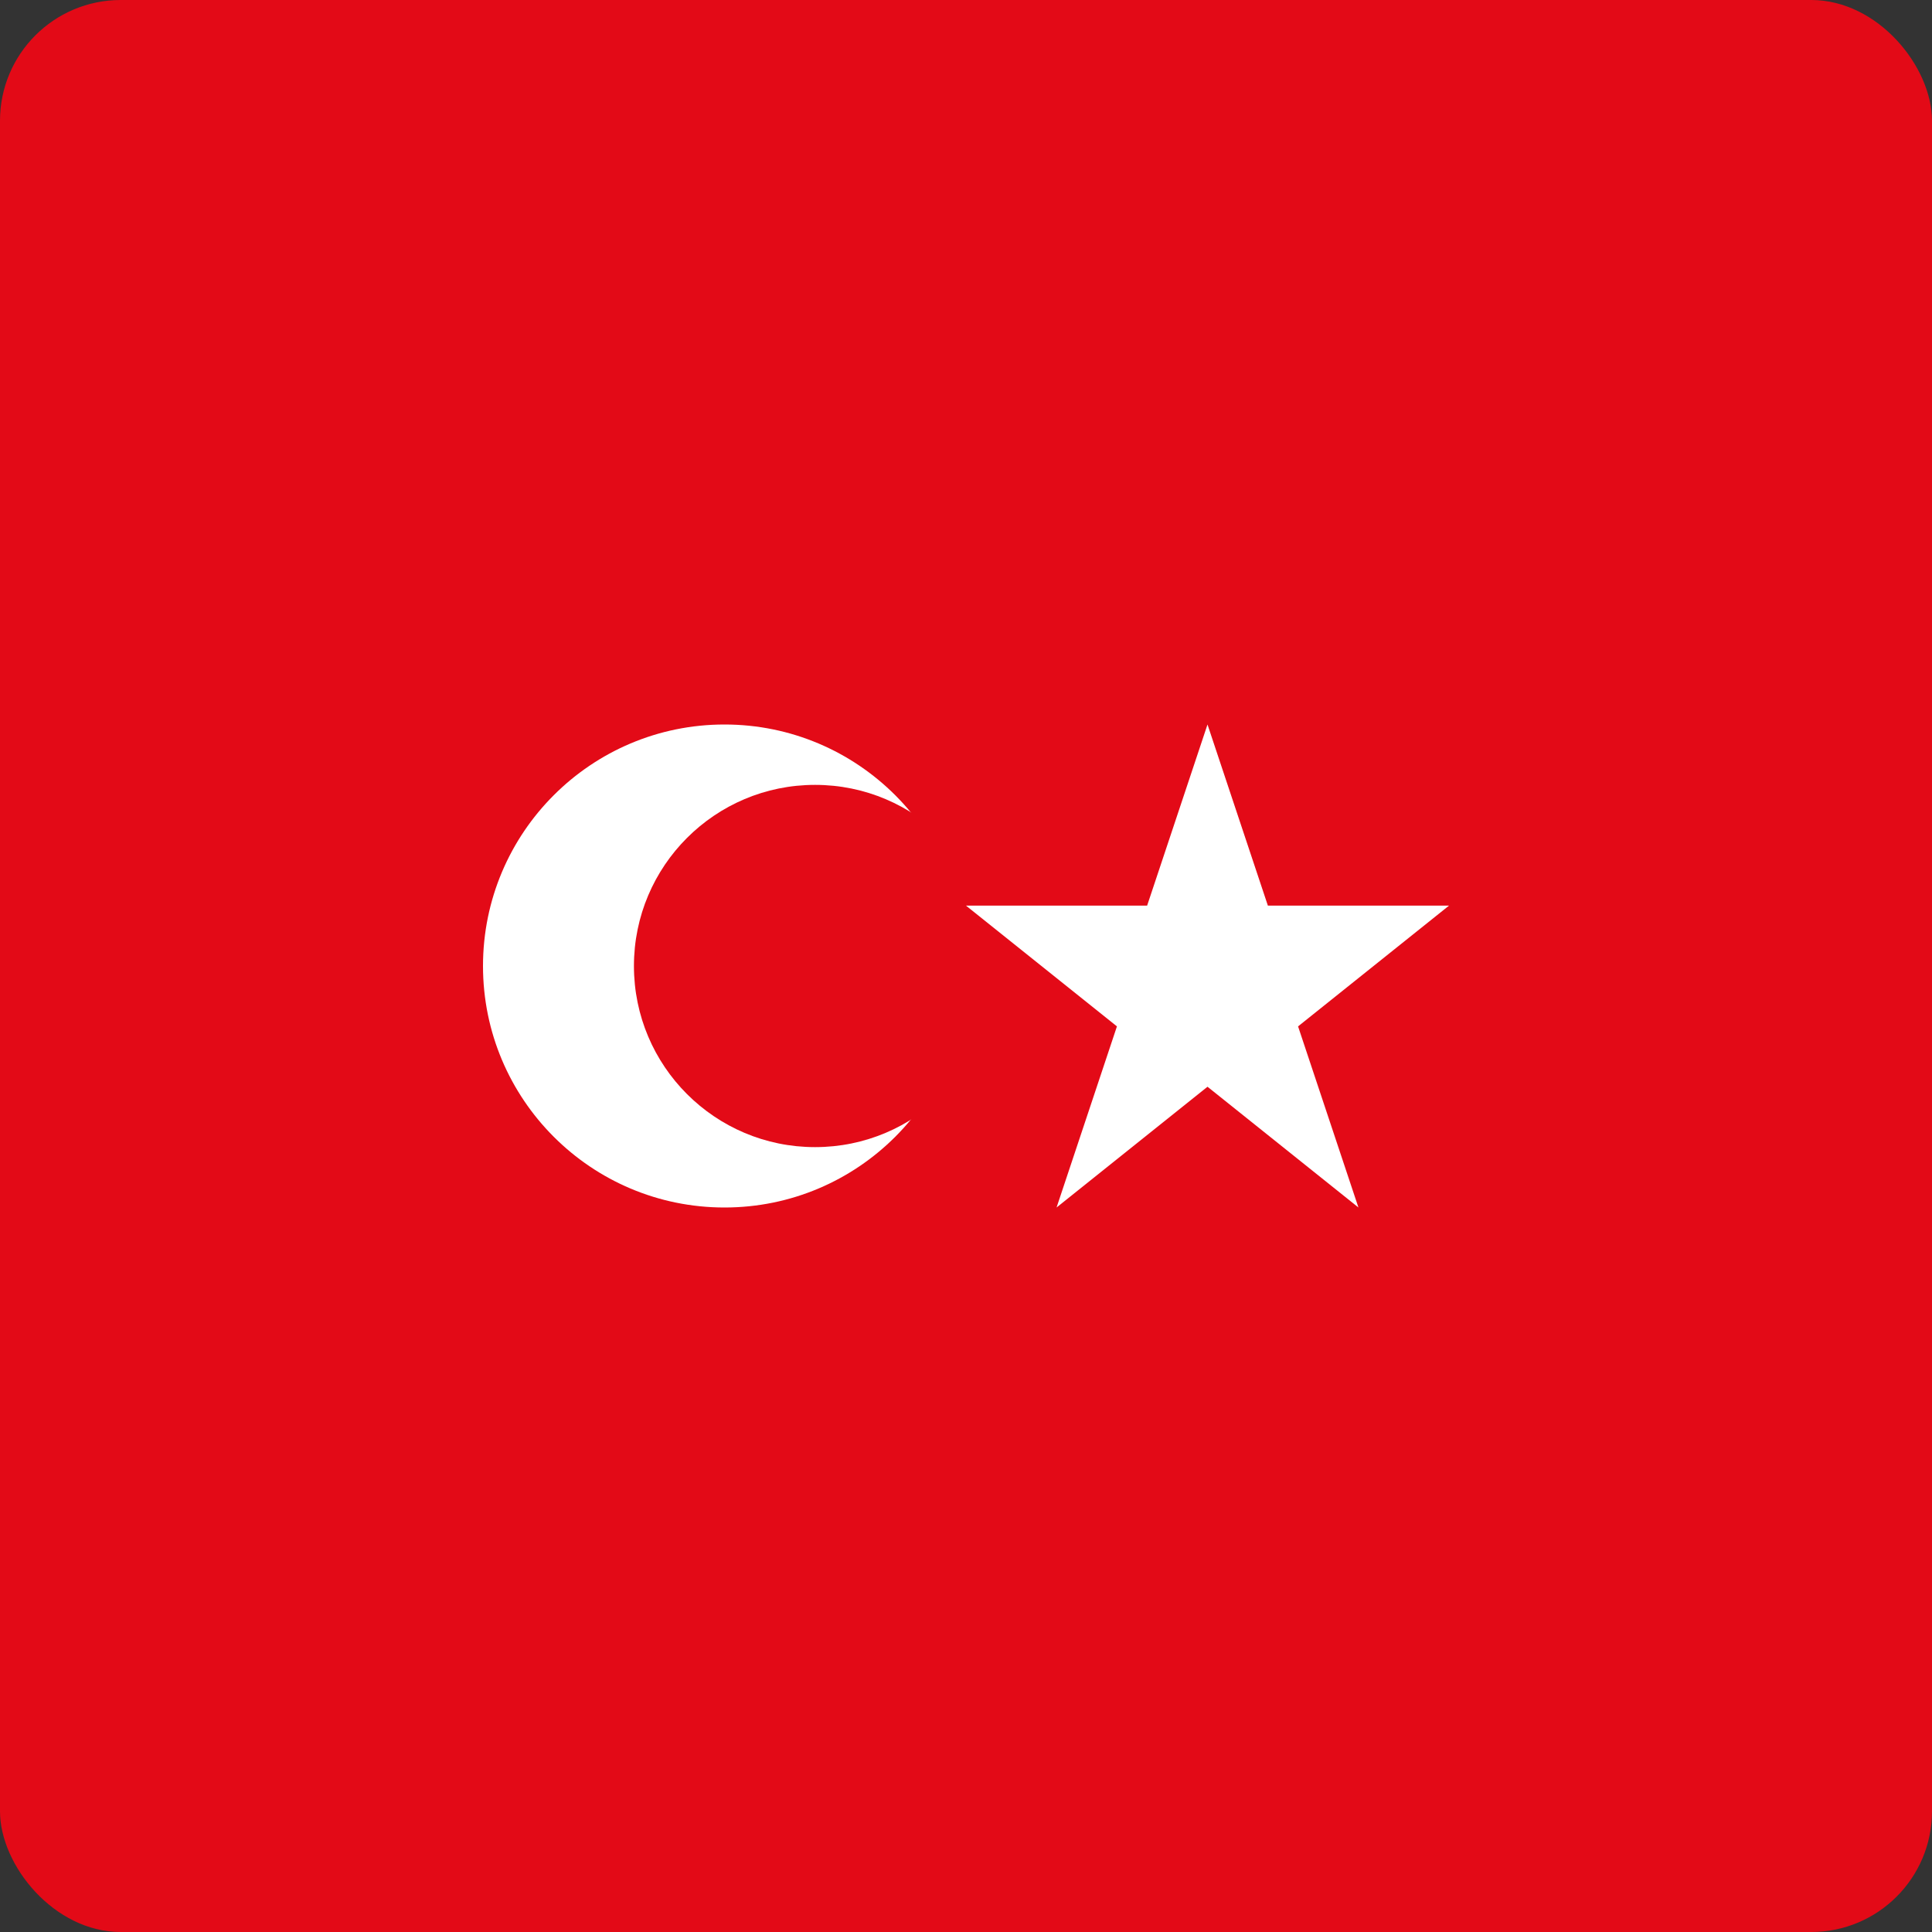
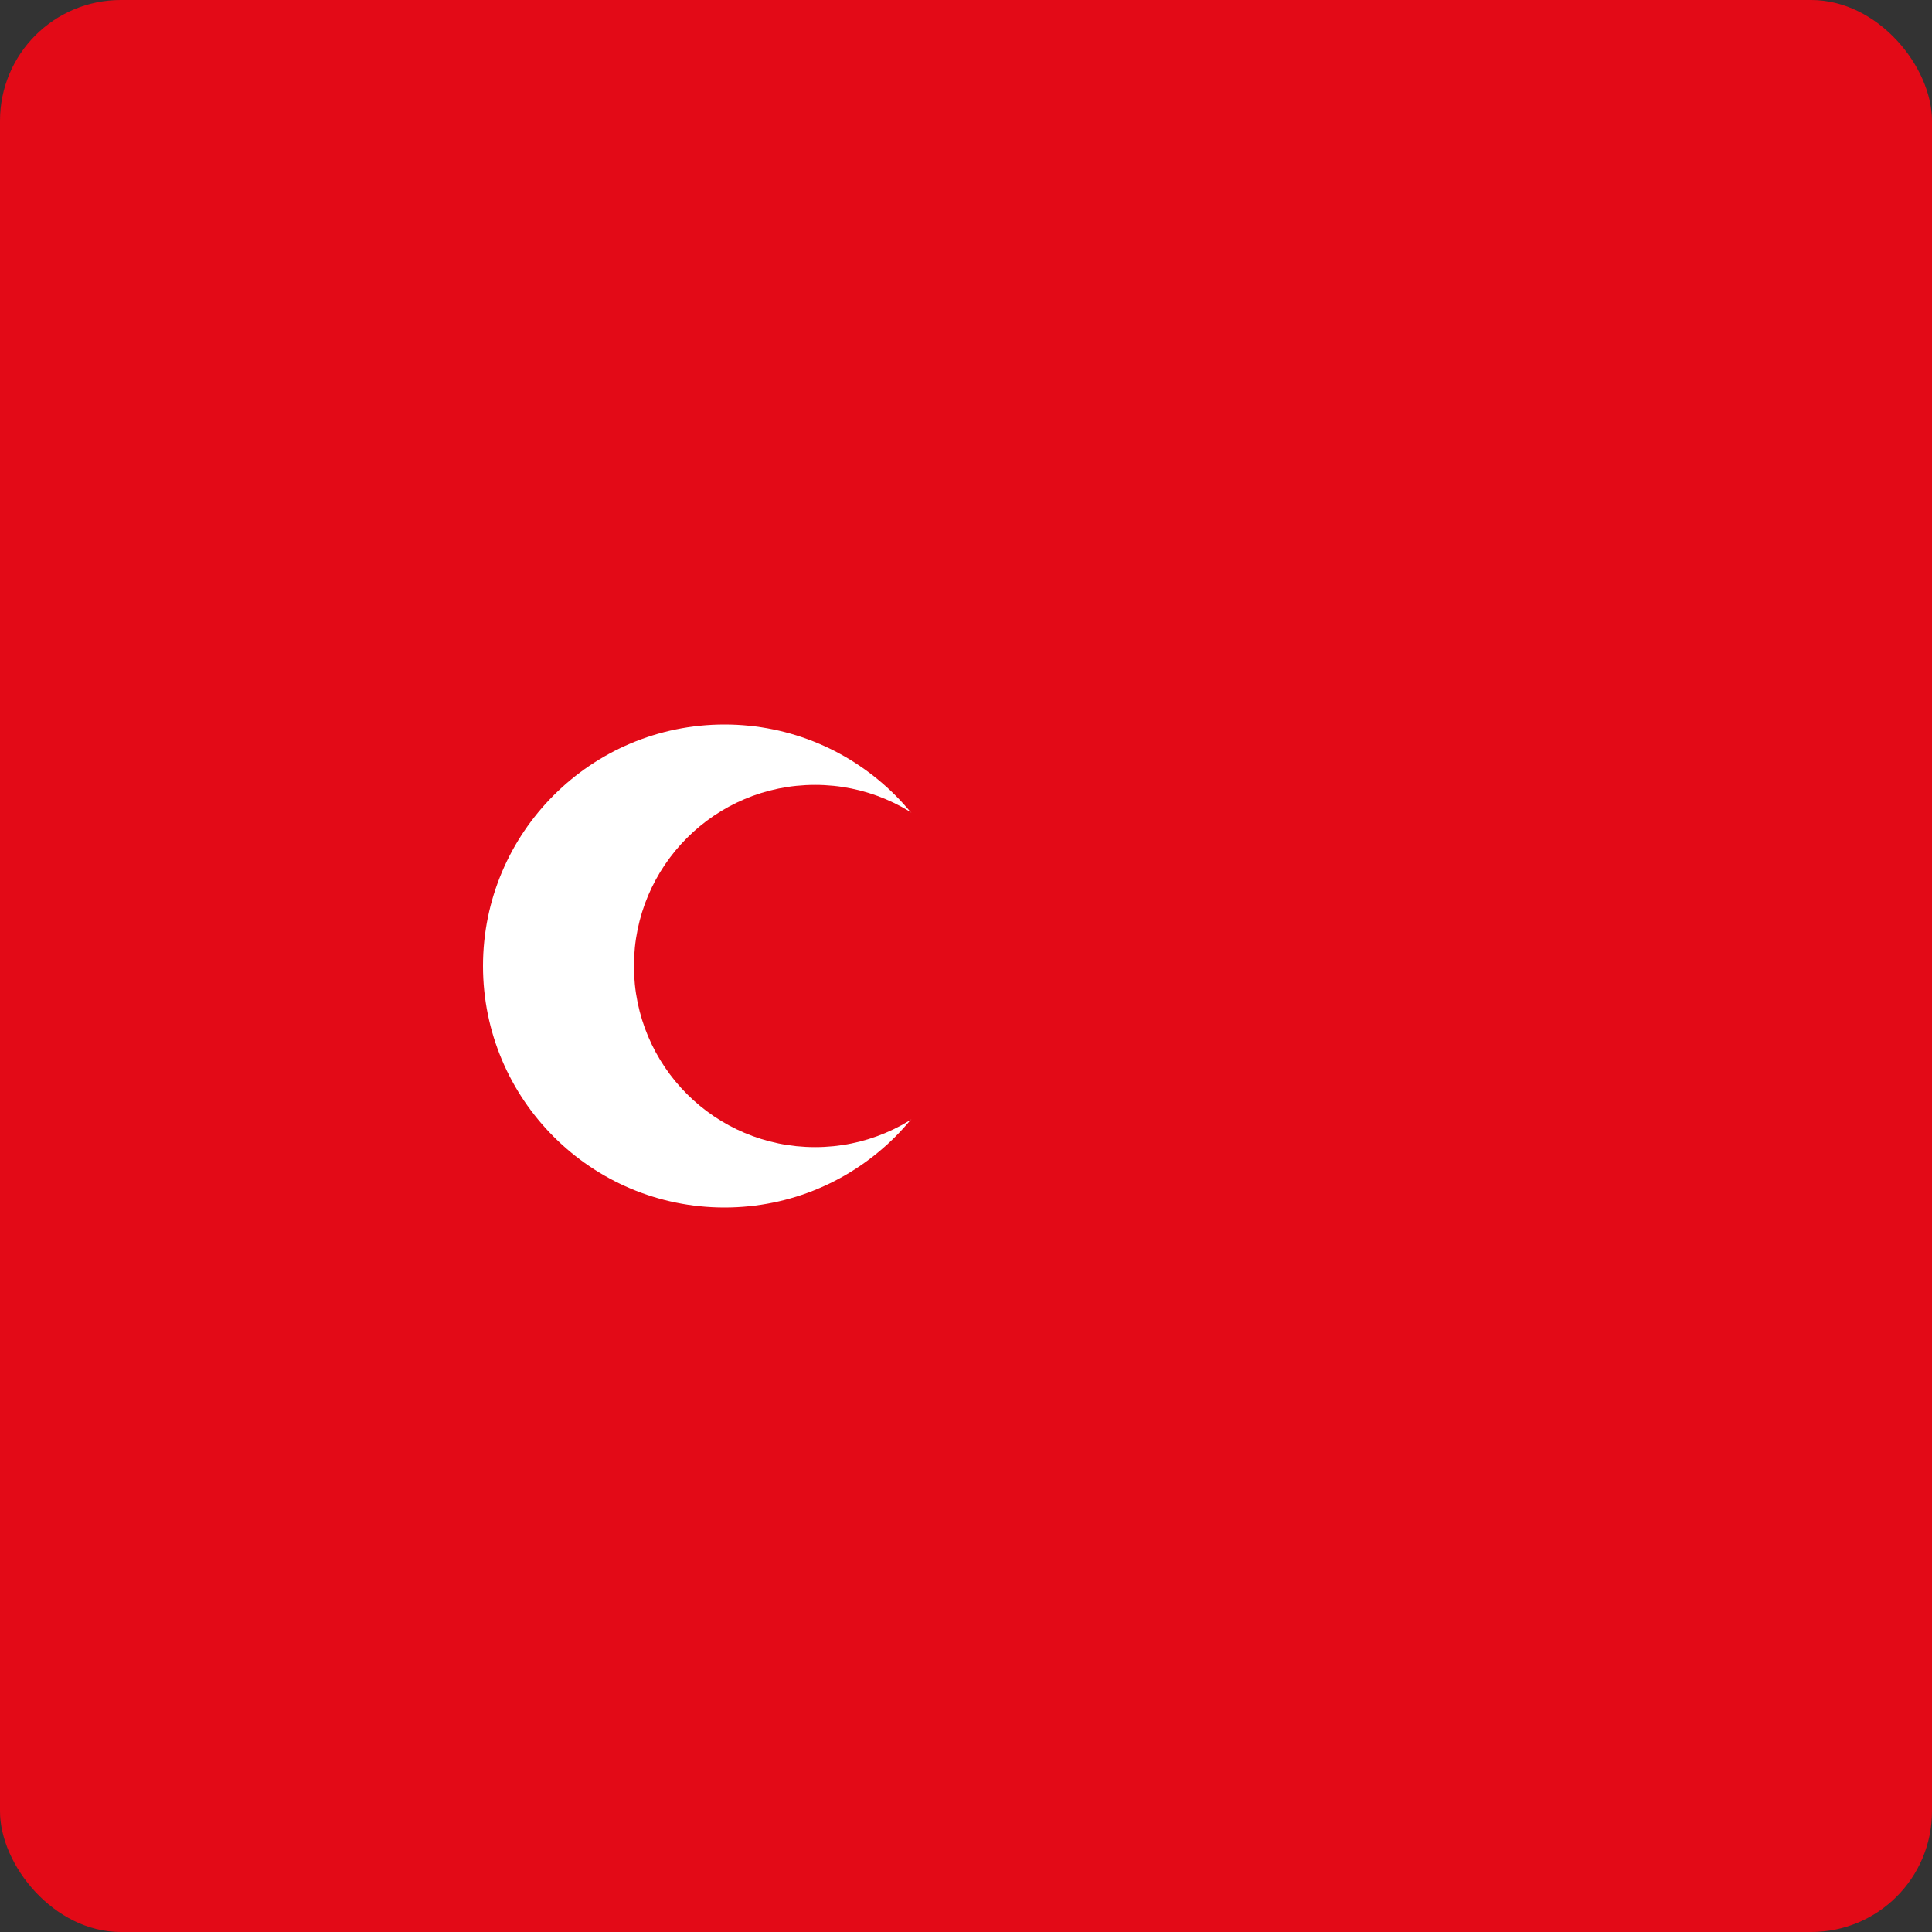
<svg xmlns="http://www.w3.org/2000/svg" viewBox="0 0 32 32" width="32" height="32">
  <rect x="0" y="0" width="32" height="32" fill="#333333" stroke="none" />
  <rect width="32" height="32" fill="#E30A17" rx="2" />
  <circle cx="12" cy="16" r="4" fill="white" />
  <circle cx="13.5" cy="16" r="3" fill="#E30A17" />
  <g fill="white">
-     <polygon points="20,12 21,15 24,15 21.5,17 22.5,20 20,18 17.5,20 18.5,17 16,15 19,15" />
-   </g>
+     </g>
</svg>